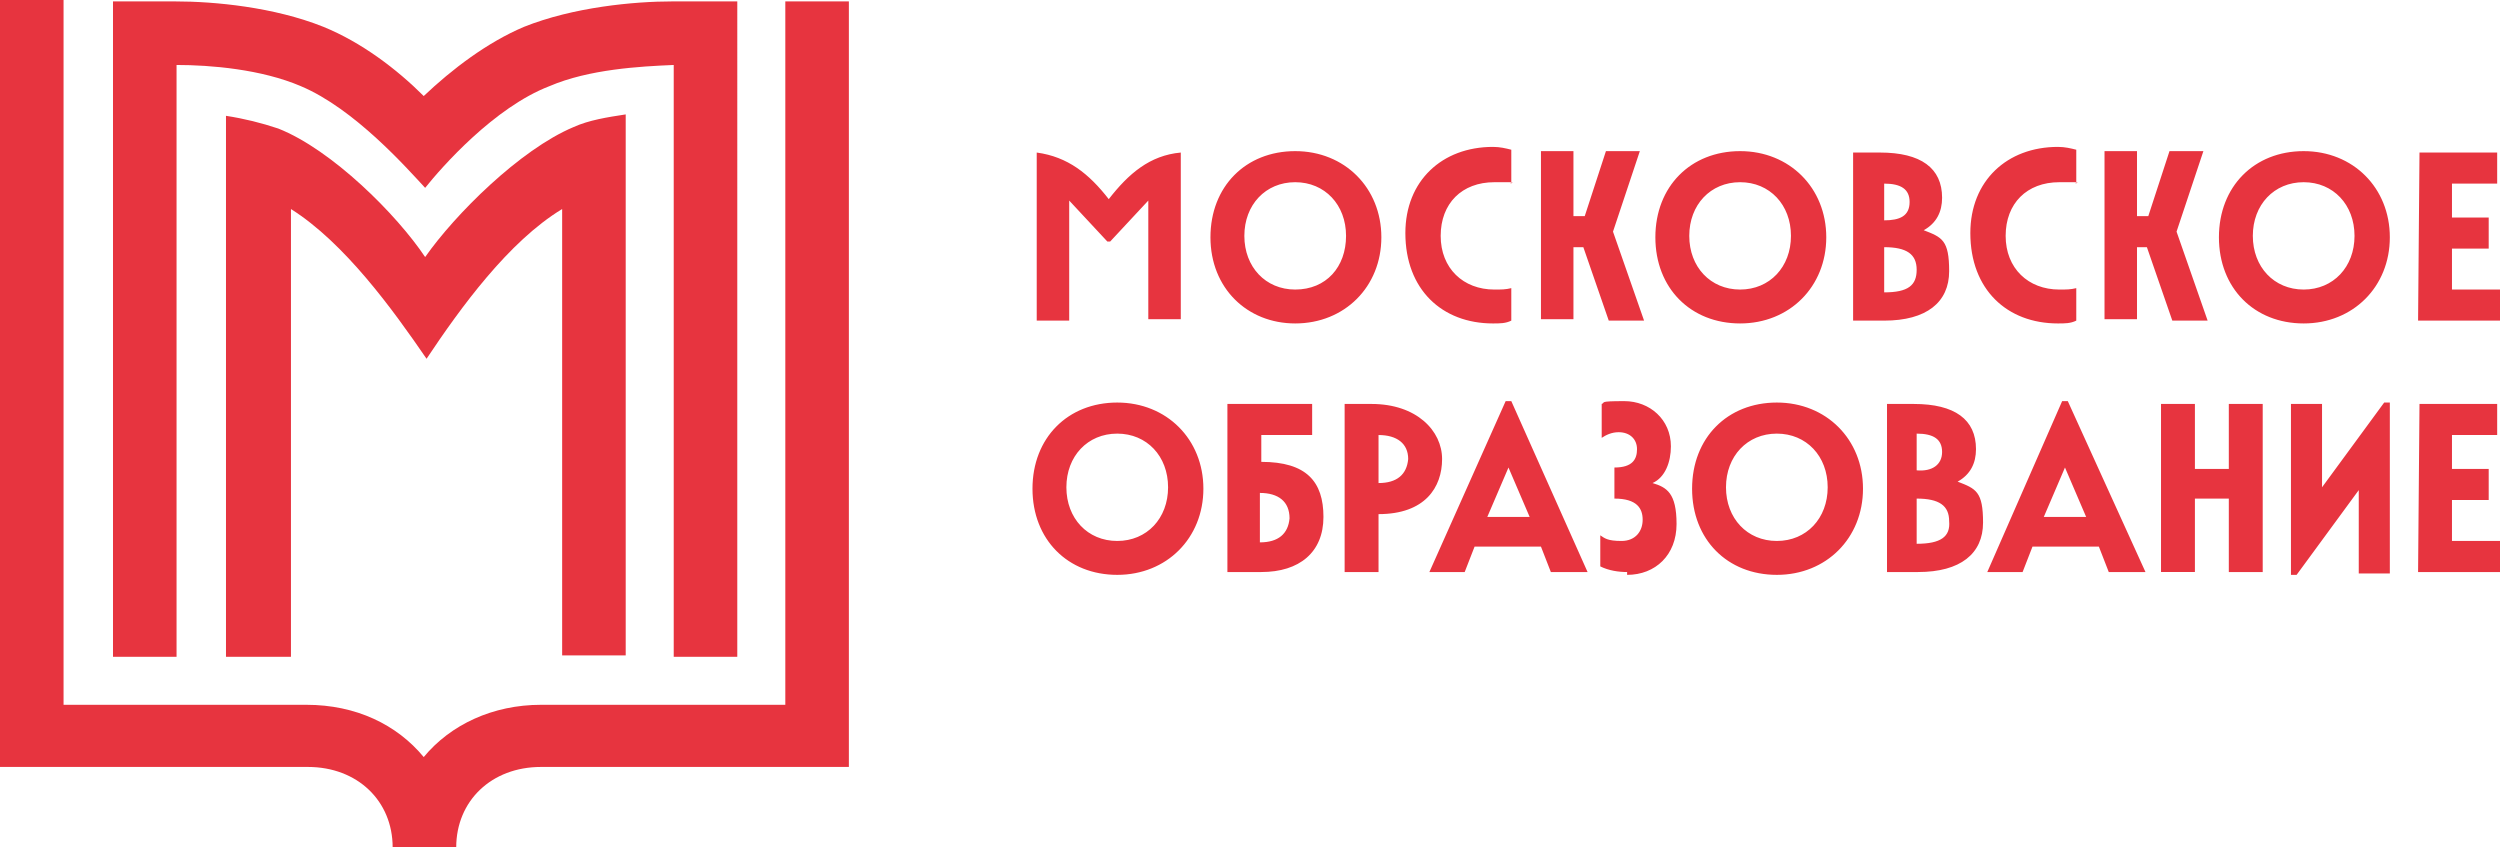
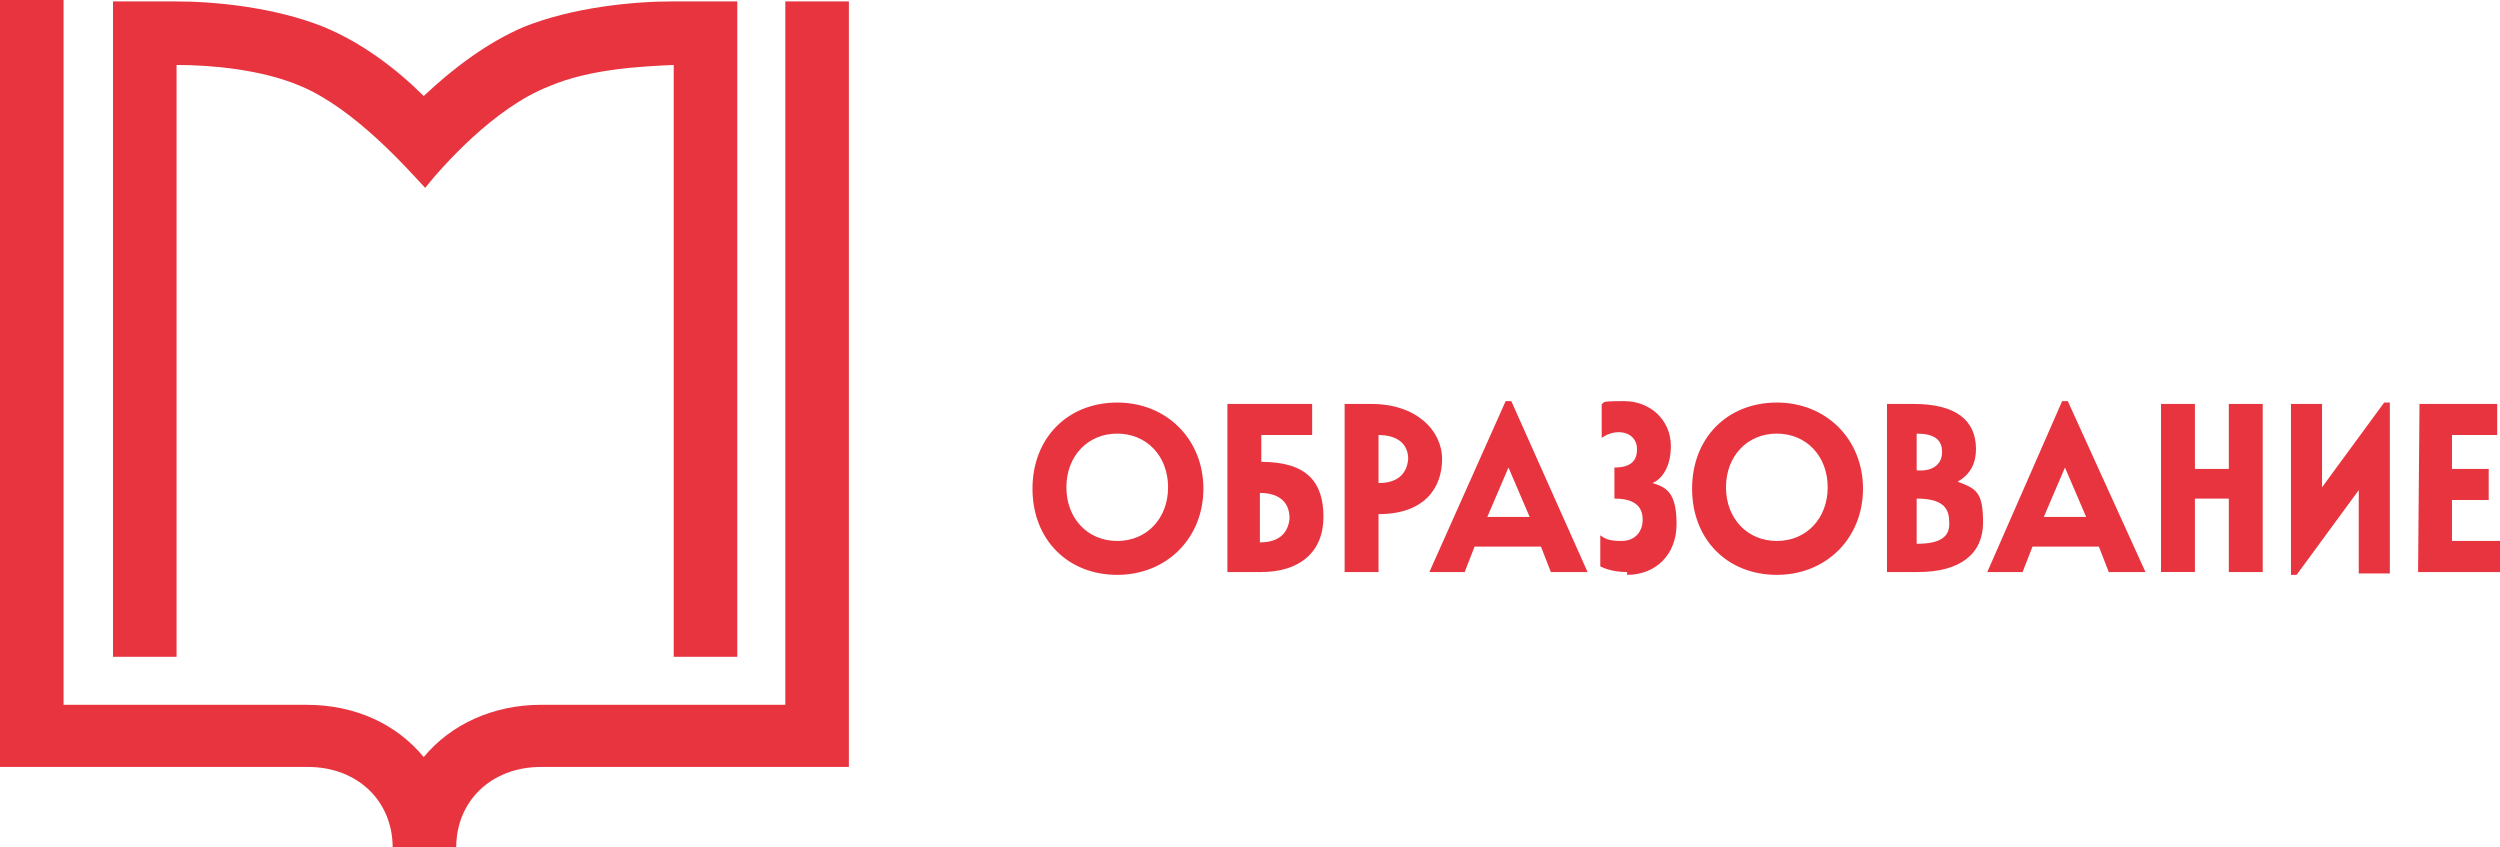
<svg xmlns="http://www.w3.org/2000/svg" version="1.1" id="Layer_1" x="0px" y="0px" viewBox="0 0 177 60" style="enable-background:new 0 0 177 60;" xml:space="preserve">
  <style type="text/css">
	.st0{fill:#E7343F;}
</style>
  <g>
    <g id="_Слой_1">
      <g>
        <path class="st0" d="M171.2,40.5h5.8v-2.2h-3.4v-2.9h2.6v-2.2h-2.6v-2.4h3.2v-2.2h-5.5L171.2,40.5L171.2,40.5z M162.2,40.7h0.4     l4.4-6v5.9h2.2V28.5h-0.4l-4.4,6v-5.9h-2.2V40.7z M157.8,40.5h2.4V28.6h-2.4v4.6h-2.4v-4.6h-2.4v11.9h2.4v-5.2h2.4V40.5z      M144.7,36.6l1.5-3.5l1.5,3.5H144.7L144.7,36.6z M140.7,40.5h2.5l0.7-1.8h4.7l0.7,1.8h2.6l-5.5-12.1h-0.4L140.7,40.5L140.7,40.5z      M135.7,33.3v-2.6c1.2,0,1.8,0.4,1.8,1.3S136.8,33.4,135.7,33.3 M135.7,38.5v-3.2c1.6,0,2.3,0.5,2.3,1.6     C138.1,38,137.4,38.5,135.7,38.5 M133.6,40.5h2.2c3,0,4.6-1.3,4.6-3.5s-0.5-2.4-1.8-2.9c0.9-0.5,1.3-1.3,1.3-2.3     c0-2.1-1.5-3.2-4.4-3.2h-1.9V40.5L133.6,40.5z M125.8,38.3c-2.1,0-3.6-1.6-3.6-3.8s1.5-3.8,3.6-3.8c2.1,0,3.6,1.6,3.6,3.8     S127.9,38.3,125.8,38.3 M125.8,40.7c3.5,0,6.1-2.6,6.1-6.1s-2.6-6.1-6.1-6.1s-6,2.5-6,6.1S122.3,40.7,125.8,40.7 M115.2,40.7     c2,0,3.5-1.4,3.5-3.6s-0.7-2.6-1.7-2.9c0.9-0.4,1.3-1.5,1.3-2.6c0-1.9-1.5-3.2-3.3-3.2c-1.9,0-1.3,0.1-1.6,0.2V31     c0.3-0.2,0.7-0.4,1.2-0.4c0.8,0,1.3,0.5,1.3,1.2s-0.3,1.3-1.6,1.3v2.2c1.6,0,2,0.7,2,1.5c0,0.8-0.5,1.5-1.5,1.5s-1.2-0.2-1.5-0.4     v2.2c0.6,0.3,1.3,0.4,1.9,0.4 M105.3,36.6l1.5-3.5l1.5,3.5H105.3L105.3,36.6z M101.2,40.5h2.5l0.7-1.8h4.7l0.7,1.8h2.6L107,28.4     h-0.4L101.2,40.5L101.2,40.5z M97.6,34.2v-3.4c1.3,0,2.1,0.6,2.1,1.7C99.6,33.6,98.9,34.2,97.6,34.2 M95.2,40.5h2.4v-4.1     c3.3,0,4.5-1.9,4.5-3.9s-1.8-3.9-5-3.9h-1.9L95.2,40.5L95.2,40.5z M89.2,38.4v-3.5c1.3,0,2.1,0.6,2.1,1.8     C91.2,37.8,90.5,38.4,89.2,38.4 M86.9,40.5h2.4c2.7,0,4.4-1.4,4.4-3.9c0-2.5-1.2-3.9-4.4-3.9v-1.9h3.6v-2.2h-6V40.5L86.9,40.5z      M79.1,38.3c-2.1,0-3.6-1.6-3.6-3.8s1.5-3.8,3.6-3.8c2.1,0,3.6,1.6,3.6,3.8S81.2,38.3,79.1,38.3 M79.1,40.7     c3.5,0,6.1-2.6,6.1-6.1s-2.6-6.1-6.1-6.1c-3.5,0-6,2.5-6,6.1S75.6,40.7,79.1,40.7" />
-         <path class="st0" d="M171.2,22.7h5.8v-2.2h-3.4v-2.9h2.6v-2.2h-2.6v-2.4h3.2v-2.2h-5.5L171.2,22.7L171.2,22.7z M163.1,20.5     c-2.1,0-3.6-1.6-3.6-3.8s1.5-3.8,3.6-3.8s3.6,1.6,3.6,3.8S165.2,20.5,163.1,20.5 M163.1,22.9c3.5,0,6.1-2.6,6.1-6.1     s-2.6-6.1-6.1-6.1s-6,2.5-6,6.1S159.6,22.9,163.1,22.9 M153.8,22.7h2.5l-2.2-6.3l1.9-5.7h-2.4l-1.5,4.6h-0.8v-4.6h-2.3v11.9h2.3     v-5.1h0.7L153.8,22.7L153.8,22.7z M145.7,22.9c0.5,0,0.9,0,1.3-0.2v-2.3c-0.4,0.1-0.7,0.1-1.2,0.1c-2.2,0-3.8-1.5-3.8-3.8     s1.5-3.8,3.8-3.8c2.2,0,0.9,0,1.2,0.1v-2.4c-0.4-0.1-0.8-0.2-1.3-0.2c-3.6,0-6.2,2.4-6.2,6.1C139.5,20.5,142.1,22.9,145.7,22.9      M133.4,15.6v-2.6c1.2,0,1.8,0.4,1.8,1.3C135.2,15.3,134.5,15.6,133.4,15.6 M133.4,20.7v-3.2c1.6,0,2.3,0.5,2.3,1.6     S135.1,20.7,133.4,20.7 M131.2,22.7h2.2c3,0,4.6-1.3,4.6-3.5s-0.5-2.4-1.8-2.9c0.9-0.5,1.3-1.3,1.3-2.3c0-2.1-1.5-3.2-4.4-3.2     h-1.9V22.7z M123.2,20.5c-2.1,0-3.6-1.6-3.6-3.8s1.5-3.8,3.6-3.8s3.6,1.6,3.6,3.8S125.3,20.5,123.2,20.5 M123.2,22.9     c3.5,0,6.1-2.6,6.1-6.1s-2.6-6.1-6.1-6.1s-6,2.5-6,6.1S119.7,22.9,123.2,22.9 M113.9,22.7h2.5l-2.2-6.3l1.9-5.7h-2.4l-1.5,4.6     h-0.8v-4.6h-2.3v11.9h2.3v-5.1h0.7L113.9,22.7L113.9,22.7z M105.7,22.9c0.5,0,0.9,0,1.3-0.2v-2.3c-0.4,0.1-0.7,0.1-1.2,0.1     c-2.2,0-3.8-1.5-3.8-3.8s1.5-3.8,3.8-3.8c2.2,0,0.9,0,1.2,0.1v-2.4c-0.4-0.1-0.8-0.2-1.3-0.2c-3.6,0-6.2,2.4-6.2,6.1     C99.5,20.5,102.1,22.9,105.7,22.9 M91.7,20.5c-2.1,0-3.6-1.6-3.6-3.8s1.5-3.8,3.6-3.8s3.6,1.6,3.6,3.8S93.9,20.5,91.7,20.5      M91.7,22.9c3.5,0,6.1-2.6,6.1-6.1s-2.6-6.1-6.1-6.1c-3.5,0-6,2.5-6,6.1S88.3,22.9,91.7,22.9 M73.4,10.8v11.9h2.3v-8.5l2.7,2.9     h0.2l2.7-2.9v8.4h2.3V10.8c-2.2,0.2-3.7,1.5-5.1,3.3C77.1,12.3,75.6,11.1,73.4,10.8" />
        <path class="st0" d="M47.6,0.1L47.6,0.1c-2.7,0-7,0.4-10.5,1.8c-2.6,1.1-5.1,3-7.1,4.9c-1.9-1.9-4.4-3.8-7.1-4.9     c-3.5-1.4-7.7-1.8-10.5-1.8l0,0H8v46.4h4.5V4.6c2.4,0,6,0.3,8.8,1.5c3.8,1.6,7.5,5.8,8.8,7.2c1.2-1.5,4.9-5.7,8.8-7.2     c2.8-1.2,6.4-1.4,8.8-1.5v41.9h4.5V0.1L47.6,0.1L47.6,0.1z" />
-         <path class="st0" d="M30.1,18.2c-2-3-6.6-7.6-10.4-9.1c-1.2-0.4-2.4-0.7-3.7-0.9v38.3h4.6V14.8c3.8,2.4,7.2,7.1,9.6,10.6     c2.4-3.6,5.8-8.3,9.6-10.6v31.6h4.5V8.1c-1.3,0.2-2.6,0.4-3.7,0.9C36.8,10.6,32.2,15.2,30.1,18.2" />
        <path class="st0" d="M55.6,0.1v49.8H38.3c-3.4,0-6.4,1.4-8.3,3.7c-1.9-2.3-4.8-3.7-8.3-3.7H4.5V0H0v54.3h21.8c3.5,0,6,2.4,6,5.7     h4.5c0-3.3,2.5-5.7,6-5.7l0,0h21.8V0.1L55.6,0.1L55.6,0.1z" />
      </g>
    </g>
  </g>
</svg>